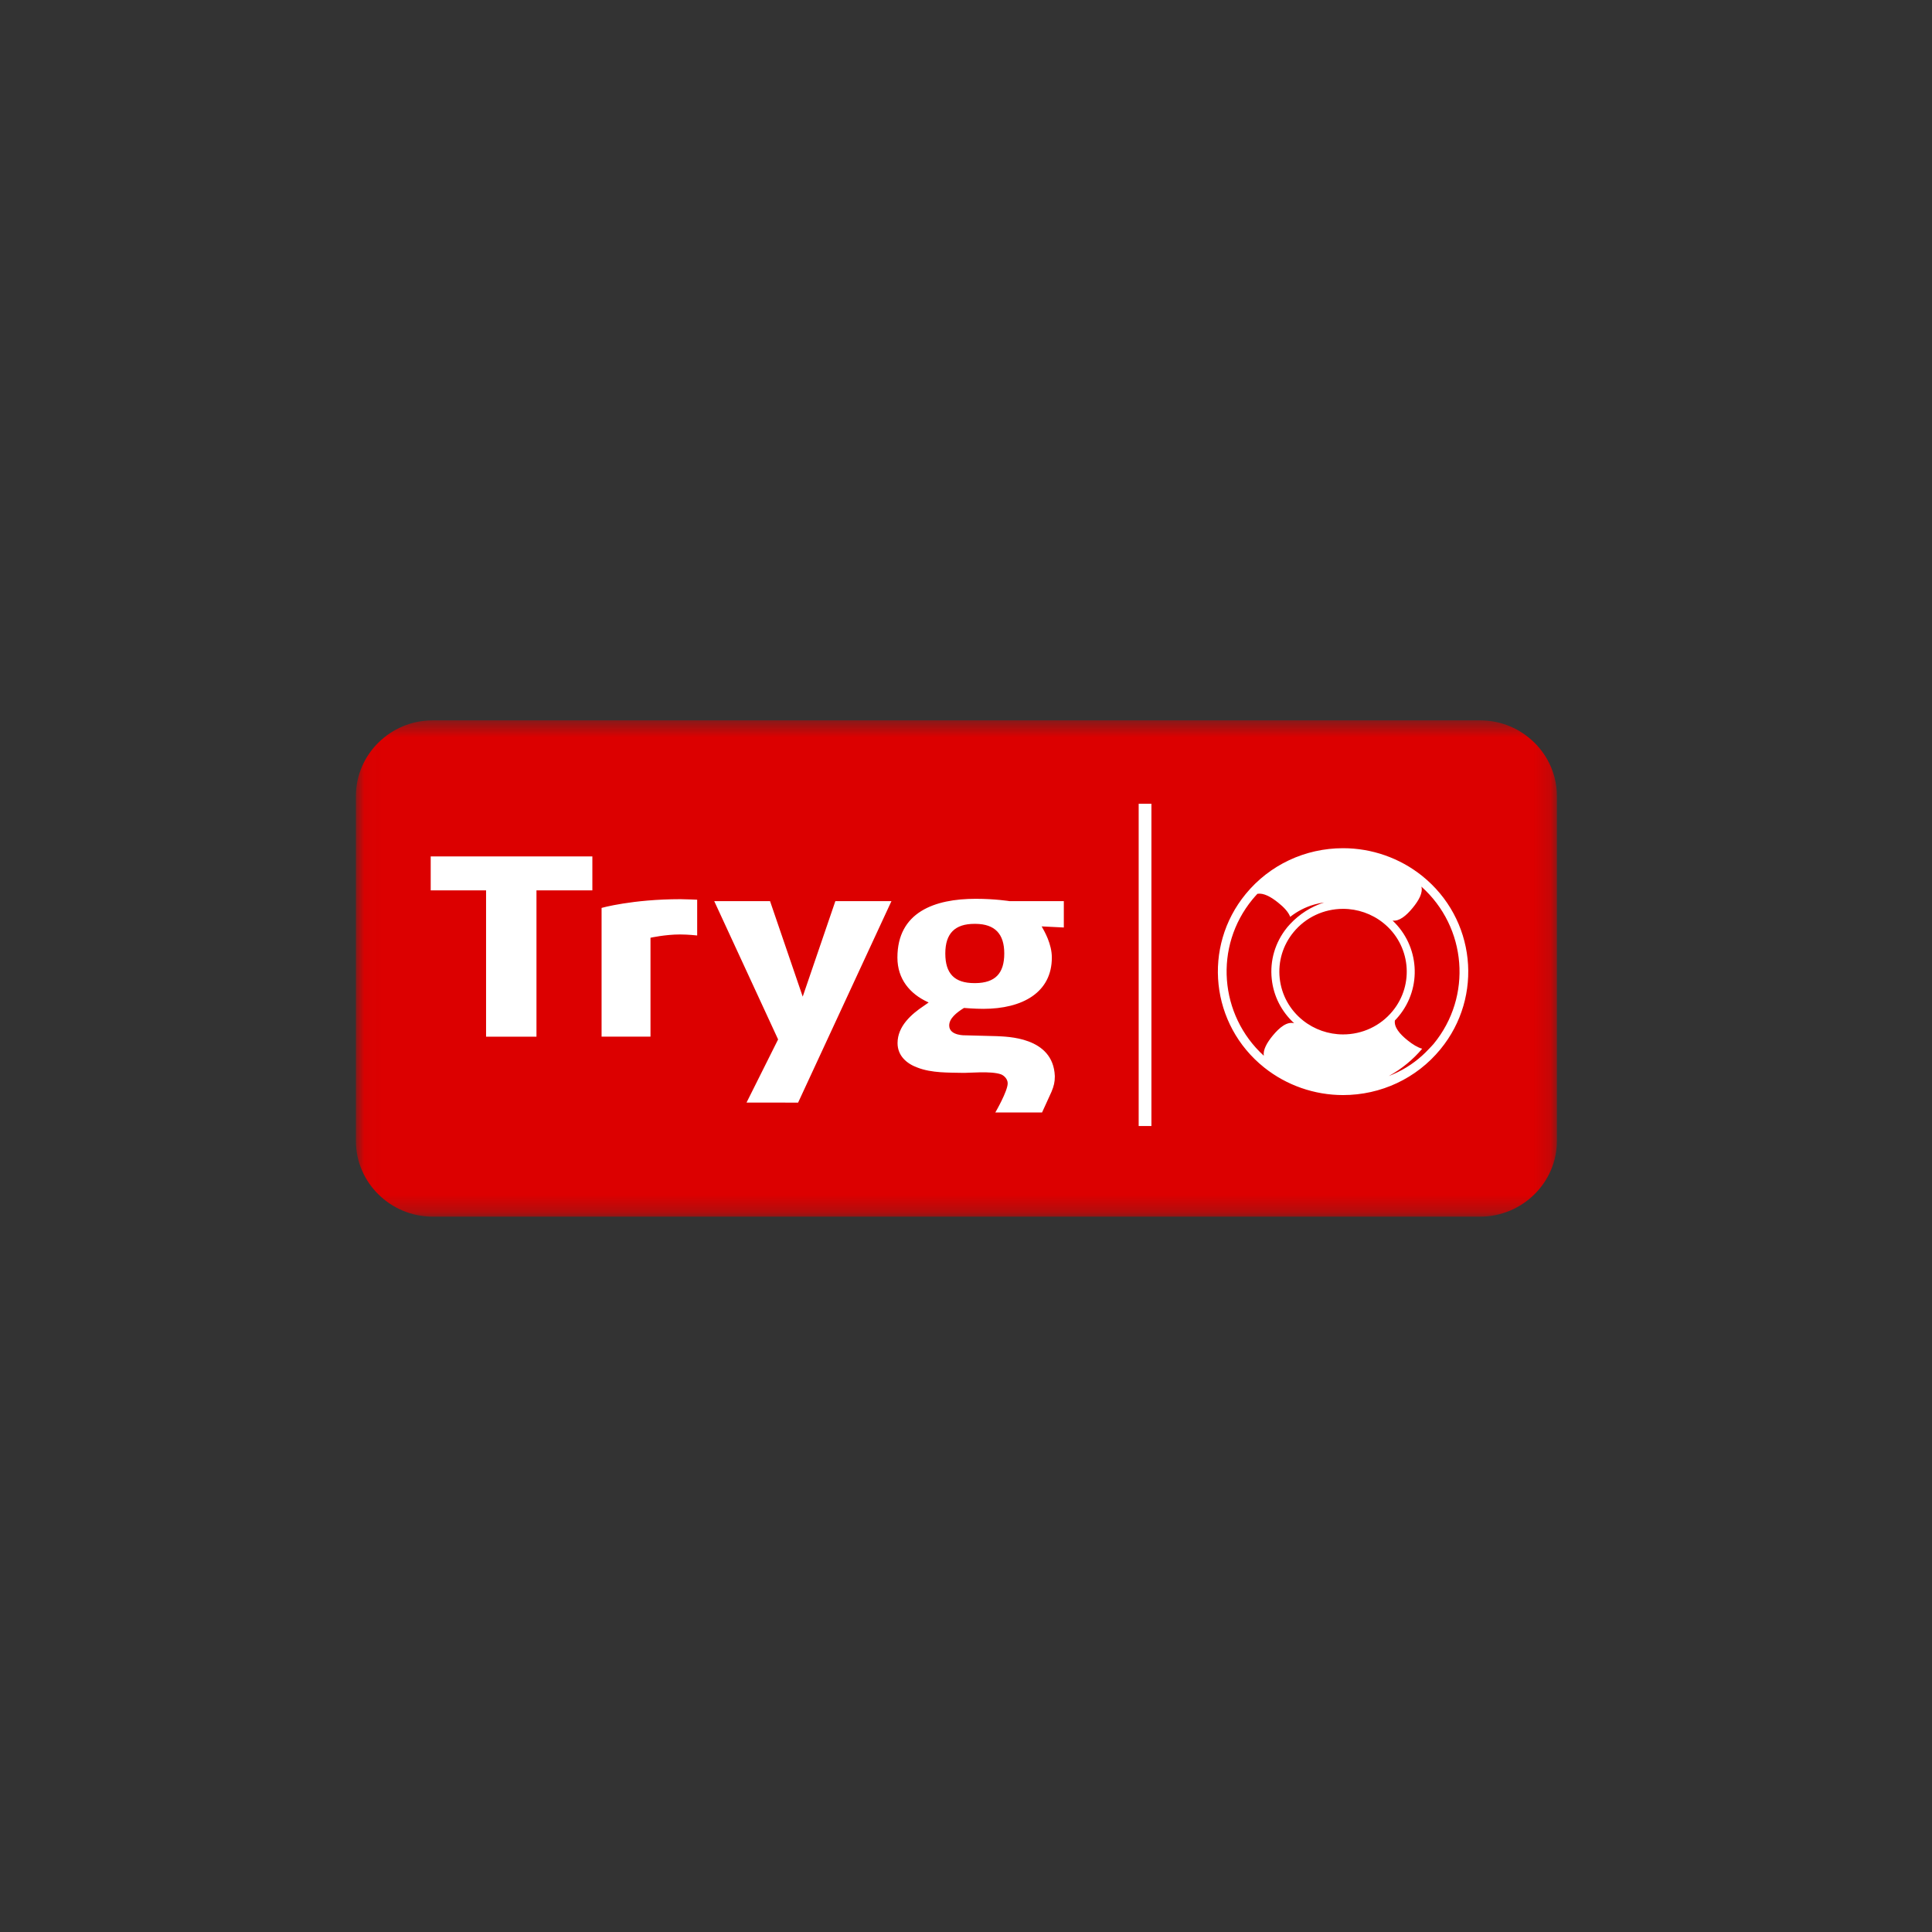
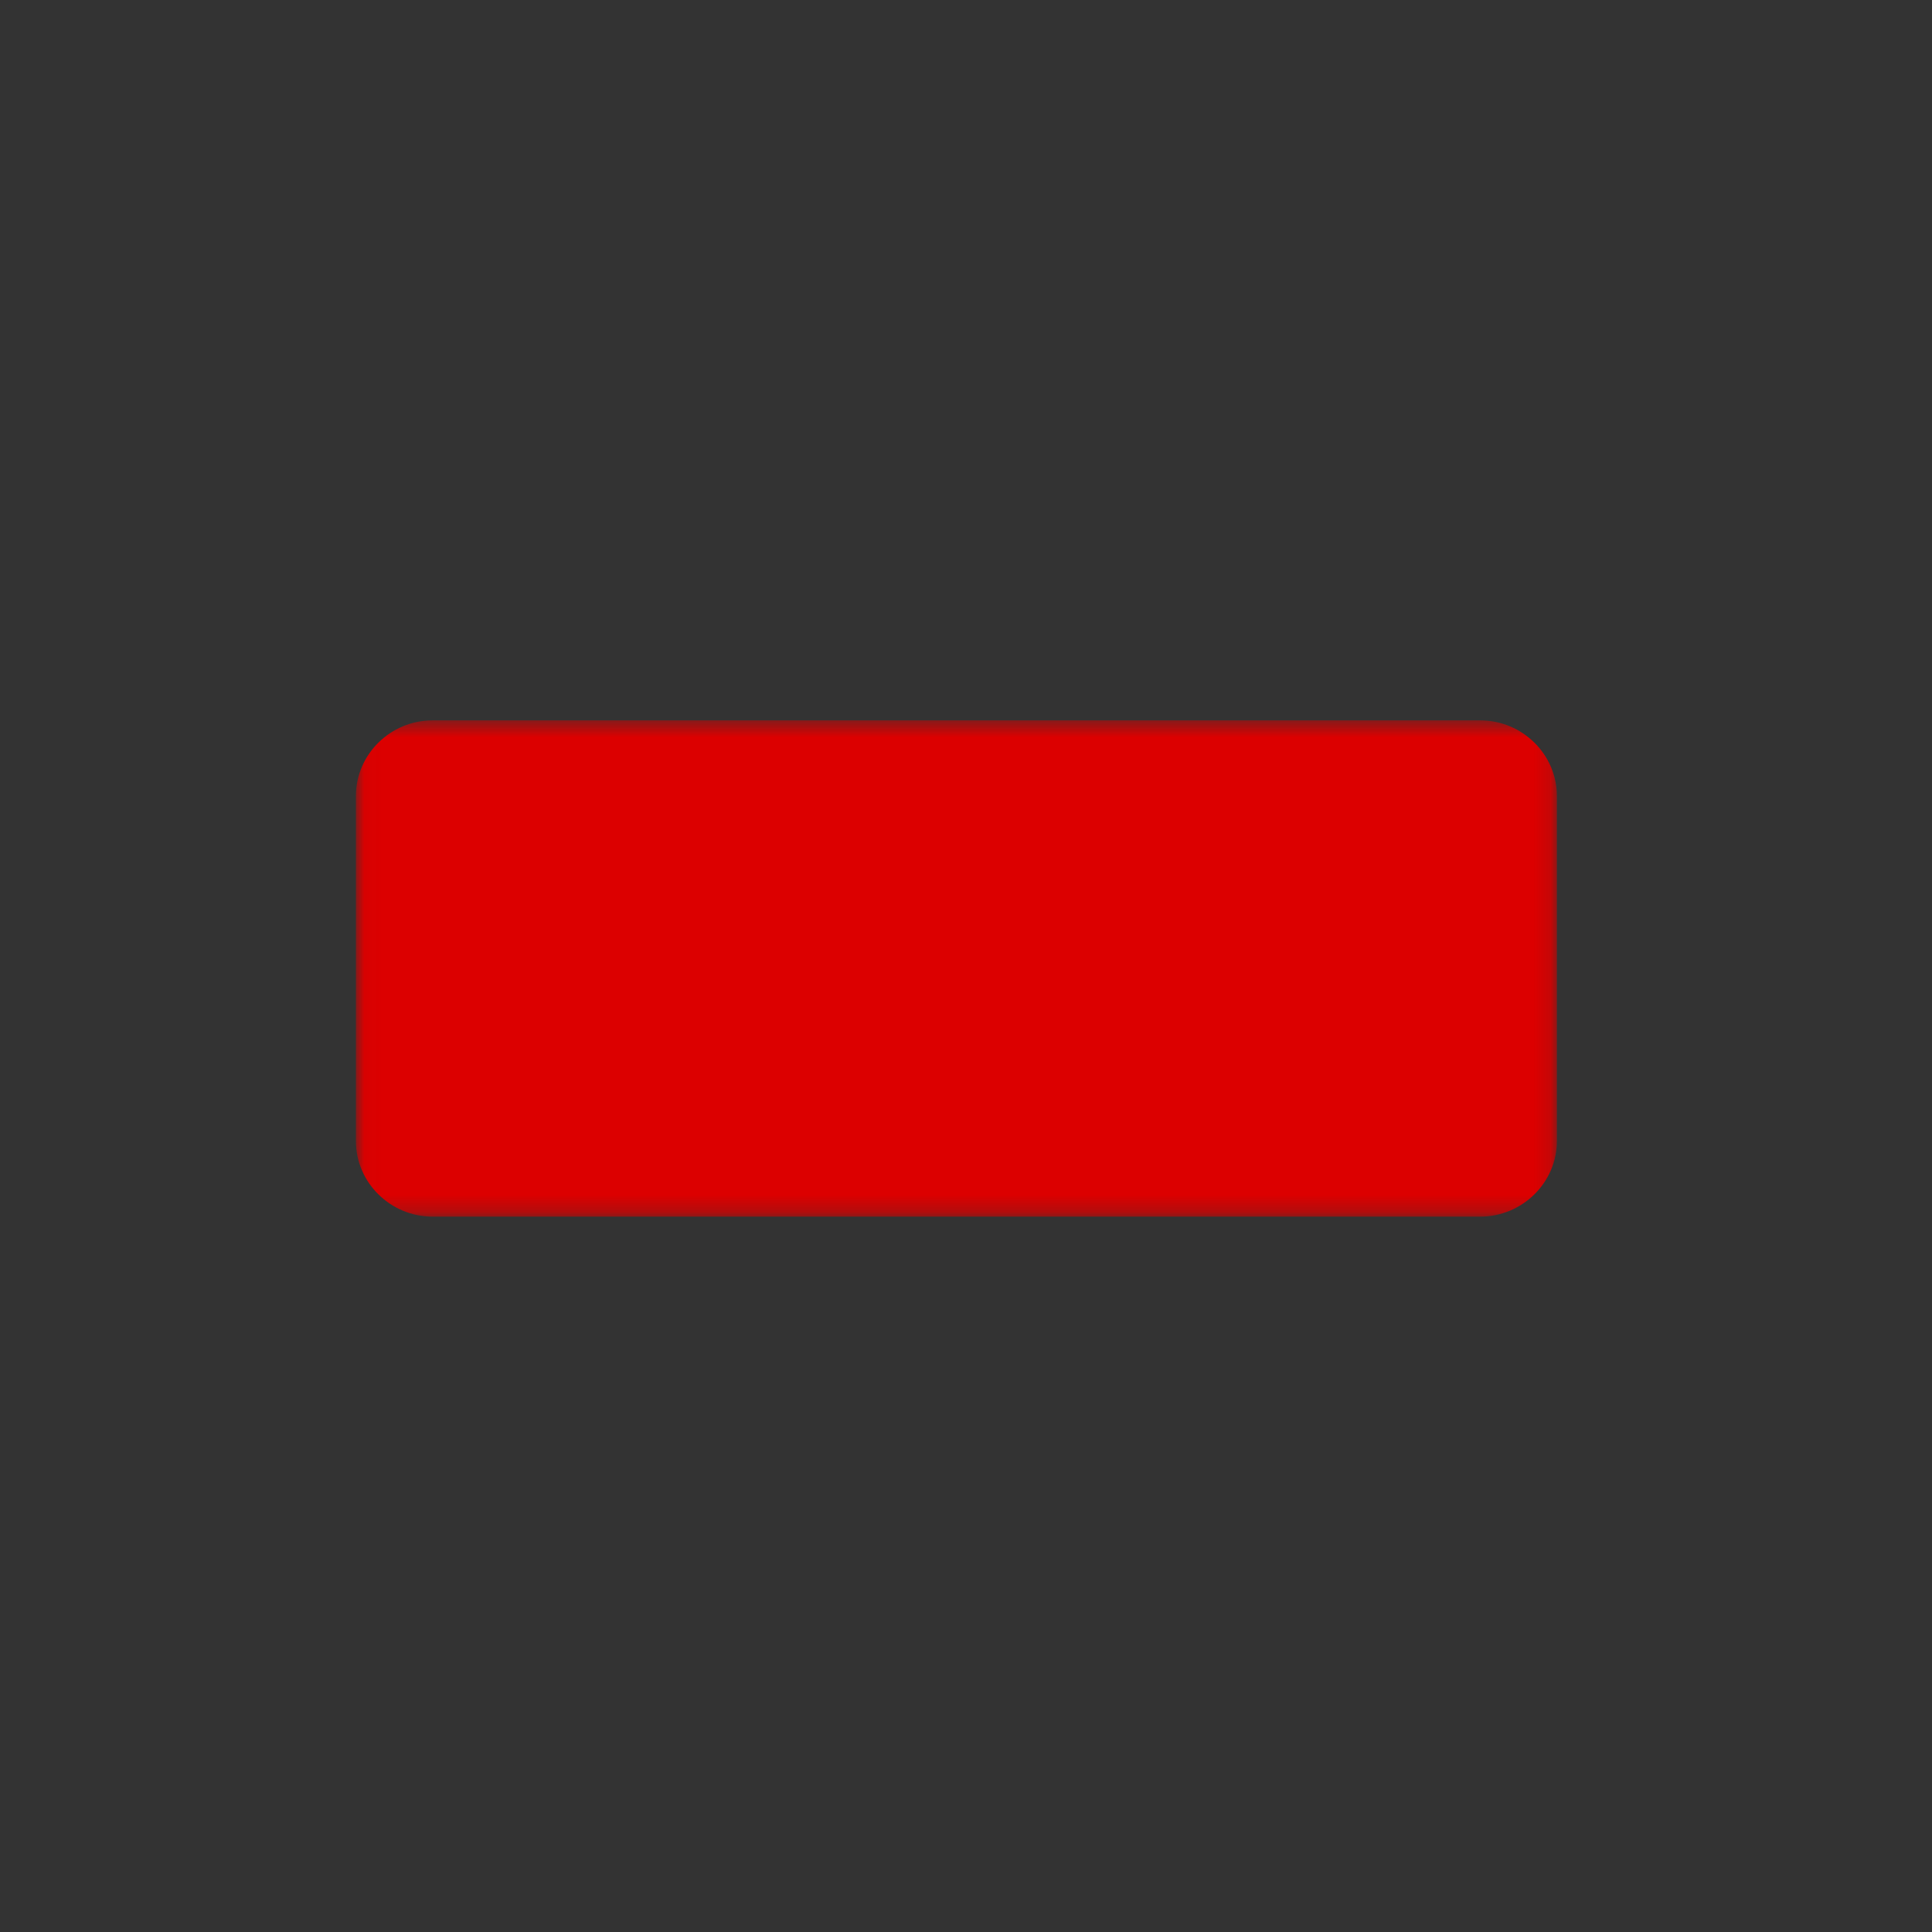
<svg xmlns="http://www.w3.org/2000/svg" fill="none" viewBox="0 0 114 114" height="114" width="114">
  <rect x="0" y="0" width="114" height="114" fill="#333333" stroke="none" />
  <mask height="30" width="71" y="42" x="21" maskUnits="userSpaceOnUse" style="mask-type:luminance" id="mask0_370_1291">
    <path fill="white" d="M21.03 71.759V42.506H91.866V71.759H21.03Z" />
  </mask>
  <g mask="url(#mask0_370_1291)">
    <path fill="#DC0000" d="M91.866 67.325C91.866 69.78 89.829 71.789 87.339 71.789H25.527C23.038 71.789 21 69.78 21 67.325V46.97C21 44.515 23.038 42.506 25.527 42.506H87.339C89.829 42.506 91.866 44.515 91.866 46.97V67.325Z" clip-rule="evenodd" fill-rule="evenodd" />
  </g>
-   <path fill="white" d="M84.592 61.597C84.505 61.702 84.375 61.828 84.305 61.904C83.795 62.453 83.183 62.914 82.486 63.257C82.309 63.344 82.13 63.423 81.948 63.493C82.71 63.073 83.374 62.526 83.918 61.881C83.65 61.808 83.359 61.628 83.066 61.394C82.585 61.012 82.247 60.601 82.308 60.213C82.388 60.131 82.464 60.047 82.537 59.958C83.933 58.26 83.747 55.802 82.171 54.32C82.561 54.373 82.972 54.04 83.356 53.571C83.727 53.121 83.969 52.674 83.871 52.315C86.55 54.71 86.897 58.793 84.592 61.597ZM79.252 53.628C80.109 53.628 80.949 53.922 81.616 54.454C83.227 55.74 83.475 58.078 82.17 59.664C81.453 60.537 80.388 61.037 79.248 61.037C78.389 61.037 77.55 60.744 76.883 60.211C76.103 59.589 75.615 58.704 75.51 57.719C75.406 56.735 75.697 55.77 76.329 55.001C77.046 54.129 78.112 53.628 79.252 53.628ZM73.906 53.068C74 52.954 74.097 52.846 74.195 52.74C74.55 52.679 74.981 52.909 75.414 53.257C75.757 53.529 76.025 53.816 76.13 54.099C76.546 53.774 77.023 53.523 77.55 53.373C77.741 53.319 77.936 53.278 78.131 53.251C77.353 53.501 76.668 53.943 76.127 54.523C76.078 54.575 76.029 54.628 75.983 54.684C75.965 54.705 75.948 54.727 75.931 54.748C75.241 55.607 74.924 56.676 75.041 57.768C75.147 58.778 75.617 59.692 76.364 60.378C75.95 60.266 75.509 60.61 75.097 61.111C74.752 61.531 74.519 61.95 74.572 62.295C71.945 59.894 71.619 55.851 73.906 53.068ZM73.507 52.748C70.942 55.869 71.43 60.464 74.597 62.991C75.909 64.039 77.559 64.616 79.245 64.616C81.487 64.616 83.582 63.633 84.991 61.917C87.556 58.797 87.069 54.202 83.903 51.674C82.59 50.626 80.939 50.049 79.253 50.049C77.011 50.049 74.917 51.032 73.507 52.748ZM57.559 58.01H57.499C56.326 58.01 55.779 57.456 55.779 56.261C55.779 55.085 56.34 54.513 57.499 54.513H57.569C58.704 54.526 59.258 55.101 59.258 56.261C59.258 57.442 58.719 57.996 57.559 58.01ZM57.574 53.035C55.151 53.035 52.953 53.817 52.953 56.504C52.953 57.776 53.697 58.643 54.733 59.123C54.733 59.123 54.759 59.135 54.797 59.152L54.52 59.346C53.769 59.846 52.961 60.556 52.961 61.551C52.961 62.308 53.517 62.772 54.145 62.997C54.978 63.322 56.023 63.286 56.773 63.305C57.159 63.322 58.467 63.176 59.075 63.396C59.279 63.485 59.46 63.687 59.46 63.926C59.46 64.386 58.73 65.644 58.73 65.644H61.486L61.617 65.36L62.048 64.414C62.188 64.076 62.241 63.845 62.241 63.52V63.495C62.148 61.158 59.361 61.175 58.831 61.14L57 61.091C57 61.091 56.009 61.14 56.009 60.51C56.009 60.099 56.427 59.757 56.881 59.475C56.881 59.475 57.511 59.528 58.019 59.528C60.337 59.528 62.065 58.559 62.065 56.504C62.065 55.694 61.627 54.948 61.464 54.663L62.772 54.728V53.174H59.579C59.579 53.174 58.727 53.035 57.574 53.035ZM47.365 58.808C47.299 58.605 45.602 53.653 45.438 53.174H42.145C42.526 53.997 45.889 61.271 45.913 61.332L44.05 65.059L47.093 65.061L52.6 53.174H49.291L47.365 58.808ZM35.497 53.572V61.168H38.383V55.333C38.383 55.333 39.258 55.139 40.122 55.139C40.614 55.139 41.138 55.199 41.138 55.199V53.088C41.138 53.088 40.431 53.057 40.151 53.057C37.319 53.057 35.497 53.572 35.497 53.572ZM25.414 52.538H28.681V61.17H31.655V52.538H34.953V50.535H25.414V52.538ZM67.189 66.441H67.941V47.428H67.189V66.441Z" clip-rule="evenodd" fill-rule="evenodd" />
</svg>